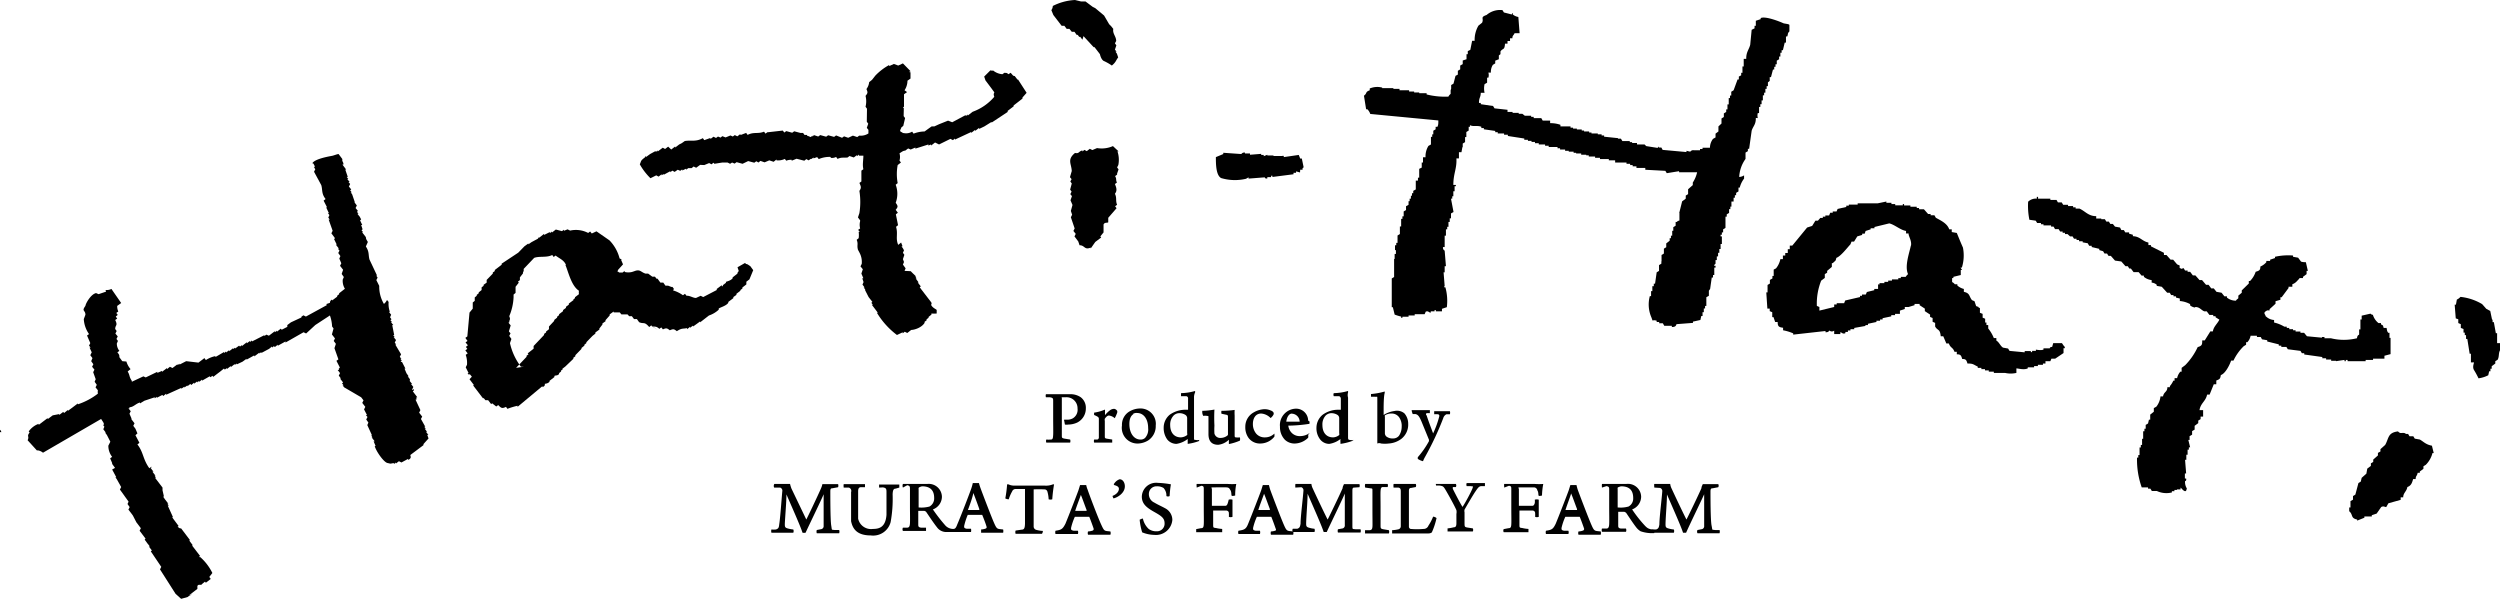
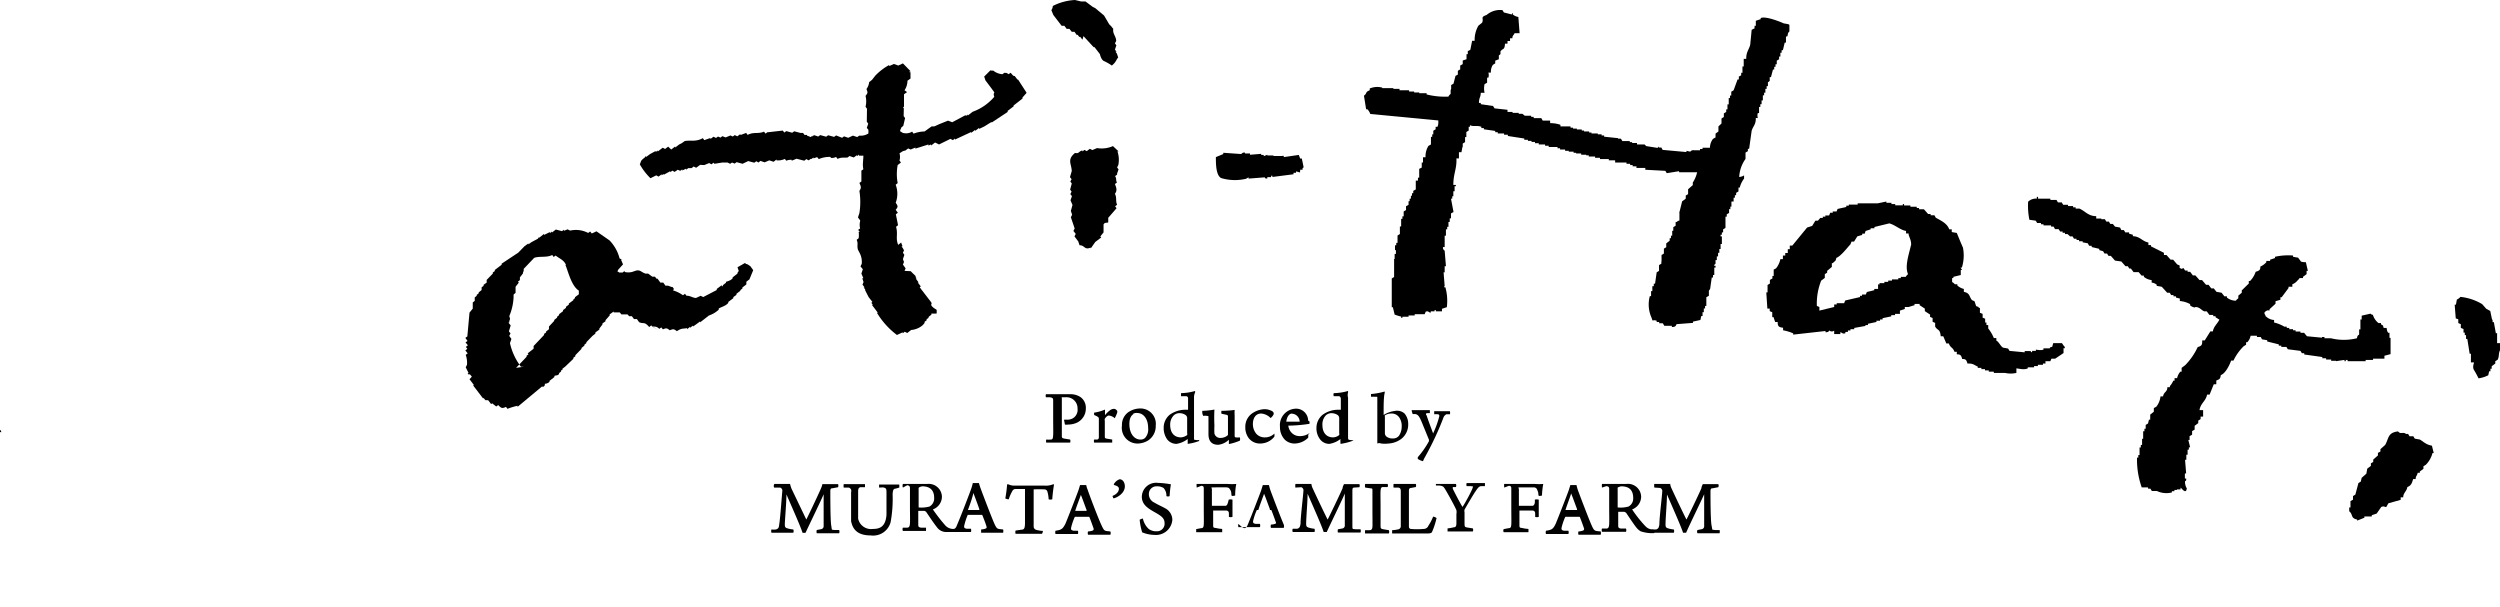
<svg xmlns="http://www.w3.org/2000/svg" width="138.44" height="33.64" viewBox="0 0 138.44 33.64">
  <g id="レイヤー_2" data-name="レイヤー 2">
    <g id="レイヤー_3" data-name="レイヤー 3">
      <path d="M97.34,6.54a.54.54,0,0,1,0-.28h.07l0-.34h.07V5.77h.07l0-.21h.07l0-.28h.07V5.13h.07l0-.21h.07V4.77h.07l0-.21L98,4.48l0-.21h.07l.11-.42h.07V3.7h.07V3.56h.07l0-.2.13-.08V3.13h.07V2.92h.07V2.78h.07l.1-.42h.07l0-.34h.07c.06-.15,0-.16.12-.28l0-.35c0-.07-.27-.07-.35-.11S97.78.87,97.5,1v.06l-.27.09c0,.16,0,.18,0,.28h-.07v.14L97,1.65l-.08.83c-.07.27-.23.41-.22.78h-.14l0,.42h-.07l0,.35h-.07v.14l-.13.07V4.4h-.07L96,5l-.13.08v.21H95.8v.14h-.07l0,.35h-.07l0,.28h-.07v.14l-.13.08v.2l-.13.08,0,.28L95.16,7l0,.28L95,7.4l0,.21-.14.08a.82.82,0,0,0-.17.49l-.41,0v.07h-.14v.07l-.34,0V8.32a.2.2,0,0,0-.2.08l-.21-.05v.07L92.07,8.3,92,8.17h-.14V8.11l-.07.08-.63-.1L91.07,8,91,8l-.35,0V7.92l-.27,0V7.87h-.13V7.81l-.41,0-.08-.13H89.6V7.65l-.77-.08V7.5h-.14V7.44h-.21V7.39l-.35,0V7.34H88V7.28l-.28,0V7.23h-.13V7.17l-.27,0V7.12l-.21,0V7.07h-.14V7l-.56,0V6.91a1.7,1.7,0,0,0-.57-.09V6.68l-.41,0-.08-.14-.42,0V6.47h-.14V6.41l-.35,0L84.3,6.3h-.2V6.25l-.34,0V6.2l-.28,0V6.08L82.76,6l-.08-.13L82,5.77V5.7H81.9c0-.31.09-.28.1-.56l.21,0a1.05,1.05,0,0,1,0-.48l.14-.08,0-.28h.07a.48.48,0,0,0,0-.28h.14a.71.71,0,0,1,.11-.43l.13-.08V3.36L83,3.28l0-.21L83.09,3V2.85c.13-.2.23-.05.25-.43h.14V2.27h.14V2.12h.13c0-.17.07-.15.12-.28l.28,0-.07-.9A.66.66,0,0,1,83.77.8V.73c-.09,0,0,0-.06.07L83.28.69,83.2.56a1.15,1.15,0,0,0-.88.27c-.38.13-.13.19-.25.43l-.2.16a1.56,1.56,0,0,0-.21.84h-.14l-.1.5-.14.07V3h-.07l0,.28L81,3.35l0,.2-.14.08,0,.21-.13.08v.21l-.13.07-.11.43-.13.08v.2L80.33,5V5.2s-.09.07-.12.15A4.19,4.19,0,0,1,79,5.23V5.16l-.41,0V5.12l-.28,0V5.07l-.28,0V5L77.7,5V5l-.2,0V4.92l-.34,0V4.88l-.62,0V4.85a1.08,1.08,0,0,0-.69.05V5c-.27.1-.12.15-.32.3l.12.75h.07a.68.68,0,0,1,.16.26l3.77.36c0,.17,0,.24-.05.35H79.5v.14l-.13.08v.2h-.06v.14h-.07l0,.42-.14.08a1.11,1.11,0,0,0-.16.63h-.14l0,.29h-.07l0,.28-.14.07,0,.49h-.07V10H78.4l0,.49-.14.08v.13h-.07v.14h-.06V11h-.07v.14H78l0,.2-.14.08,0,.21-.13.08,0,.27h-.07v.14h-.07l0,.42h-.07l0,.42-.13.08,0,.41h-.07v.13h-.07l0,.27H77.3l0,.21h-.07l0,.28H77.2v1l-.13.08,0,1.59h.06l.1.41a2.57,2.57,0,0,0,.36.11v.07h.07v-.06l.34,0v-.07l.34,0v-.07l.55,0,.06-.14c.15-.07.19.07.28.05v-.07l.21,0v-.07h.07v.07l.34,0v-.14l.27-.09a2.82,2.82,0,0,0-.08-1.1h-.06v-.07H80l-.06-.76H80l0-.34h.07L80,13.88a.18.18,0,0,1-.09-.2H80l0-.49H80v-.14h.07l0-.35h.07v-.14h.07l0-.27h.07l0-.2h.07l0-.27.14-.08L80.35,11h.07v-.13h.06l0-.28h.07l0-.28h.07v-.07h-.14c0-.64.2-.89.17-1.47h.14l0-.34h.14l.05-.28H81v-.2l.13-.08,0-.28h.07l0-.28.13-.08,0-.21h.07V6.93c.19.1.4,0,.63.09v.07h.14v.07l.63.09v.07h.14v.07l.35,0v.07h.21v.07l.91.14v.07l.2,0V7.8h.2v.06H85v.07l.21,0V8h.21V8h.14v.07l.2,0v.07l.49,0v.07h.14v.07l.28,0v.07h.2V8.4l.27,0v.06h.14V8.5l.28,0v.07l.28,0V8.6h.14v.07l.35,0v.07l.27,0v.07l.49,0v.07l.35,0V9h.14V9l.49,0v.07h.2v.07h.14v.07l.21,0V9.3l.49,0V9.4l1.11.06.08.13.68-.11v.06h1a1.75,1.75,0,0,1-.24.57v.14l-.26.23,0,.27-.13.08V11l-.2.15-.16.64H93l0,.42c-.14.05-.06,0-.14.08h-.07l0,.21-.13.08v.2H92.6l0,.27h-.07v.14h-.07v.14l-.19.15v.21l-.13.08,0,.27-.13.08,0,.35H92v.13l-.13.08V15l-.13.08-.09.63h-.07v.14H91.5l0,.27h-.07l0,.28h-.07a1.78,1.78,0,0,0,.09,1.18c.11.3,0,.09.29.18v.07h.14v.07l.2,0,.08.14.42,0v.07c.27,0,.22-.14.27-.16l.9-.07v-.07l.41-.09.05-.22h.07v-.21h.07l0-.21h.07v-.14h.07l0-.48.14-.08,0-.28L94.7,16l.09-.63h.07v-.14h.07l0-.41H95v-.07c0-.08-.11,0-.08-.07L95,14.6v-.2h.07l0-.2h.07V14h.07l0-.21h.07l0-.28h.07l0-.42h-.07V13h.07v-.13h.07V12.7l.13-.08,0-.62h.07v-.13l.13-.08v-.21h.07v-.14h.06l0-.28H96v-.21h.07v-.14h.07v-.13l.13-.08,0-.21h.07a1.37,1.37,0,0,1,.24-.5V9.71a.53.53,0,0,1-.27.09,1.88,1.88,0,0,1,.35-1l0-.35.13-.08V8.24h.07l.14-1c.08-.26.24-.34.23-.71Z" fill-rule="evenodd" />
      <path d="M72,8.78l-.08-.2-.83.12V8.63H71v.07H71V8.64l-.48,0V8.61l-.34,0V8.57l-.2.08V8.58h-.14V8.52l-.62.05V8.5l-.28,0V8.45a.2.2,0,0,0-.2.08l-1-.07v.07l-.41.17c0,.36,0,1,.29,1.16A2.66,2.66,0,0,0,69,9.9l.14-.08v.07l.9-.07s0,.09.14.06V9.81h.21V9.73h.07v.07l1.17-.15V9.57h.14V9.49l.22.06L72,9.4h.13c0-.14,0-.06.06-.14l-.1-.48Z" fill-rule="evenodd" />
      <path d="M114.18,19V19l-.48,0-.06.21c-.14,0-.13.08-.13.08l-.35,0v.07c-.16.06-.39,0-.42,0v.07h-.21v.07h-.07v-.06l-.34,0v.07l-.84-.08-.08-.13-.28-.05c-.15-.09-.21-.3-.37-.39v-.14h-.14a2.06,2.06,0,0,0-.31-.53V18H110v-.14h-.07l0-.21-.14-.06v-.21l-.15-.06,0-.27h-.07V17l-.14-.05-.09-.27-.14-.06c-.18-.23-.1-.38-.45-.46V16a.83.83,0,0,1-.36-.19v-.07h-.14s-.06-.08-.15-.12V15.4h.07v-.07l.41-.1,0-.28h.07l-.08-.13h.07a2.25,2.25,0,0,0,.06-1.11c-.12-.27-.23-.54-.34-.81l-.28-.05V12.7h-.14c-.11-.33-.47-.49-.74-.64l-.08-.14-.21,0v-.07h-.14l-.23-.26-.27,0v-.07h-.13v-.07l-.35,0v-.07l-.35,0V11.3h-.07v.07l-.42,0v-.07l-.21,0v-.07l-.28,0v-.07l-.48.1h-1.11v.07l-.49,0v.06h-.14v.07l-.48.11-.06.14h-.21v.07h-.14l-.06.15h-.21v.07h-.14v.07h-.14l-.13.15h-.14l-.18.29-.28.09-.82,1h-.14l0,.2H99v.21h-.14v.14h-.13v.2h-.14a1.21,1.21,0,0,1-.24.51l-.13.07,0,.35h-.07v.14l-.14.08,0,.2-.13.08,0,.41h-.07l.06.9H98v.14l.14.06,0,.27h.07l.09.27h.14c0,.25.07.29.3.32v.14a2.6,2.6,0,0,1,.56.17v.07l1.79-.2v.07c.19,0,.18-.07.2-.09s.12.11.28,0V18.5l.34,0V18.4c.09,0,.12.12.28.05v-.07h.14V18.3h.14v-.07h.21v-.07l.62-.11V18h.14v-.07l.47-.1v-.07l.2,0v-.07h.14v-.07l.48-.1v-.07h.21v-.07l.27,0V17.2l.27-.09V17h.21V17l.33-.1v-.07l.28,0v.07l.29.19v.14l.29.19v.13l.14.06,0,.21.14.06,0,.2c.14.25.27.11.31.54h.14l.17.4h.14c.09.26.22.2.31.46h.13v.14c.21,0,.24.06.3.26.2,0,.23.05.29.25.34,0,.32.06.57.17v.07l.2,0v.07h.2v.07l.21,0v.07l.28,0v.07l.62,0a1.4,1.4,0,0,0,.63,0V20.4c.1,0,.42.1.63,0v-.06l.35,0v-.07h.21v-.07l.28,0v-.07h.14V20l.27,0,.06-.14.21,0,.46-.31,0-.27h.07v-.07C114.25,19.12,114.25,19.09,114.18,19Zm-8.36-5.42c-.09.44-.36,1.16-.16,1.6a.64.64,0,0,0-.13.15l-.27,0v.07h-.14v.07l-.35,0v.07l-.21,0v.07h-.21v.07l-.27,0v.07H104V16h-.21v.07l-.41.1-.06.14-.21,0v.07H103v.07l-.82.19-.06.15-.41,0v.07h-.14V17l-.82.2V17l-.14-.06a3.43,3.43,0,0,1,.24-1.4l.2-.15v-.21l.13-.08V15l.26-.22v-.21h.06c.12-.15.14-.06.19-.29.25-.09.6-.56.78-.75l.06-.15h.14l.18-.29.27-.08v-.07h.14l.05-.15.28-.09v-.06l.21,0v-.07l.82-.2c.3.07.6.36.93.42v.14h.14C105.68,13.09,105.88,13.33,105.82,13.62Z" fill-rule="evenodd" />
      <path d="M129.83,19.93V20h.07v-.07H130V20h1v-.07l.41,0v-.07l.63,0V19.7l.34-.09v-.9h-.06l0-.28h-.07c-.07-.1-.06-.11-.09-.27H132c-.06-.17,0-.11-.15-.2v-.07h-.14a.92.92,0,0,1-.31-.46c-.14,0,0,0-.14-.06l-.48.11,0,.21h-.07l0,.55h-.07l0,.27c0,.06-.09,0-.12.22a3,3,0,0,1-1.45,0l-.35,0v-.07h-.14V18.7l-.83-.08-.16-.19h-.2v-.07l-.27,0v-.07h-.14v-.06h-.21v-.07h-.14v-.07h-.13a2,2,0,0,0-.57-.23v-.14a.71.71,0,0,1-.43-.18c-.09-.07,0,0-.08-.13s.06-.17.12-.22h.14v-.07l.33-.3v-.14l.27-.08v-.14h.07l.38-.51v-.07h.21v-.14c.2-.07.25-.18.39-.31V15.4h.2v-.07l.2-.15V15h.07l-.11-.48s-.26,0-.28-.05l-.15-.2-.28-.05v-.07a3.29,3.29,0,0,0-1,.07v.07l-.27.09v.07h-.21v.07a.91.91,0,0,1-.33.24c0,.2-.06.23-.26.29a1.32,1.32,0,0,1-.31.51h-.07v.14l-.39.38v.13l-.19.16v.13c0,.05-.09.06-.13.15a.77.77,0,0,1-.5-.17v-.07h-.14l-.16-.2-.28-.05-.15-.19h-.14l-.15-.2h-.14l-.22-.26h-.14l-.23-.26h-.14l-.15-.2h-.14v-.07H121l-.08-.13h-.07V14.9l-.15-.06V14.7l-.14-.06-.22-.26h-.14l-.23-.26h-.14V14l-.72-.36v-.07h-.14v-.14c-.35-.07-.46-.34-.86-.35V13l-.21-.06v-.07l-.21,0-.08-.13h-.14l-.07-.14-.28-.05L117,12.4h-.14l-.08-.13h-.14l-.08-.13h-.2V12.1l-.28,0v-.13c-.44,0-.61-.28-.93-.42h-.21v-.07h-.14v-.07l-.28,0v-.07l-.27,0-.08-.13-.21,0-.08-.14-.34,0v-.07h-.14V11l-.27,0V11l-.27,0V10.9h-.07V11a.61.61,0,0,0-.48.17,3.82,3.82,0,0,0,.07,1l.35.05.08.13h.21v.07h.14v.06l.42,0v.07h.14l.08.14.2,0,.08.13h.14v.07h.13v.07h.14l.14.13h.14l.08.13h.14v.07h.14v.07h.2v.06l.28.05.08.14h.14v.07l.42.1v.07l.21.06.08.13h.14l.08.13h.13l.23.26.35.05.23.26h.13l.08.13H118l.15.2.28,0,.16.19h.13v.07a.81.81,0,0,0,.43.18v.14a.48.48,0,0,1,.28.12v.06l.28.05.3.33h.14l.08.13h.13v.07h.14v.07l.21.05v.14a1.46,1.46,0,0,1,.57.17v.07a.52.52,0,0,0,.28.12V17c.25,0,.32.16.5.24h.14l.15.2h.21v.07h.13v.06l.21.13c-.1.22-.32.38-.36.65h-.14l-.31.5h-.14c0,.22,0,.3-.25.37a3.6,3.6,0,0,1-.69,1l-.2.15,0,.21h-.07a.77.77,0,0,0-.18.36h-.14v.14h-.07a1.17,1.17,0,0,1-.19.3v.06h-.14c0,.28-.19.24-.24.51h-.14a1.13,1.13,0,0,1-.23.57l-.14.08,0,.2-.2.16,0,.28h-.07l-.05.21-.13.08v.21h-.07v.14h-.07l0,.42h-.06l0,.34h-.07v.14h-.07l0,.42h-.07v.14h-.07a4.61,4.61,0,0,0,.26,1.65l.35,0v.07h.13l.08.13.28,0a1.24,1.24,0,0,0,.83.08v-.07h.14v-.07h.14V27.1l.2,0V27c.09.07.11.14.22.19s.11-.11.13-.14a.67.67,0,0,1-.1-.41s.09,0,.06-.14h-.07l0-.28h.07l-.06-.76h.07l0-.28h.07l0-.28h.07v-.13h.07l-.1-.41h.07l0-.21.14-.08,0-.2.14-.08,0-.21.2-.15v-.14l.13-.08v-.14H122v-.14H122l0-.22-.2,0c.06-.39.35-.49.42-.86h.14l.23-.57h.14v-.21c.19-.07.22-.09.25-.3.25-.08.49-.56.57-.8h.13a2.73,2.73,0,0,1,.57-.8l.13-.08v-.14h.07a.72.72,0,0,0,.18-.36c.18,0,.24,0,.35,0v.07h.21l.07.13.29.05v.07l.64.16v.07h.14v.07l.28,0,.08.13.7.09.08.13h.13v.07l1,.14v.07l.21,0v.07l.28,0v.07l.27,0V20Z" fill-rule="evenodd" />
      <path d="M0,23.8v.13H.08C0,23.79.08,23.87,0,23.8Z" fill-rule="evenodd" />
      <path d="M138.28,19l0-.55h-.07l-.11-.61h-.07v-.14H138l-.1-.48-.22-.12-.23-.26a2.94,2.94,0,0,0-1.2-.4.62.62,0,0,1-.2.15l-.05.28h-.07l.06.76.14.05,0,.21.14.06v.21l.15.06v.2h.07v.14h.07v.21h.07l.13.82h.07l0,.48H137c0,.05-.1.25,0,.42a4.77,4.77,0,0,1,.25.46,1.64,1.64,0,0,0,.54-.17l.05-.22h.07v-.14h.07v-.14l.2-.15V20l.13-.08c.12-.22,0-.44.23-.64V19Z" fill-rule="evenodd" />
      <path d="M134,24.34l-.28-.05-.08-.13h-.21l-.08-.13h-.14V24c-.23-.08-.25.06-.42-.11-.58.07-.5.39-.71.75l-.26.23V25l-.14.08v.14l-.26.23v.13l-.13.08v.14l-.2.15-.05.28-.26.23-.05.21-.13.08-.17.64-.13.08,0,.2-.14.08,0,.35h-.07l0,.21c.23.19.06.38.44.46v.06l.4-.16v-.07l.41,0v-.07l.27-.09.25-.36c.13-.08.2,0,.28,0l.12-.21.68-.19v-.14h.14c0-.25.19-.32.23-.57.22-.08.26-.24.32-.44h.14c0-.19.08-.16.11-.35H134v-.07l.2-.15v-.14l.13-.08a1.4,1.4,0,0,0,.37-.65h.07l-.1-.41C134.33,24.62,134.2,24.45,134,24.34Z" fill-rule="evenodd" />
-       <path d="M20.37,13.4c-.08-.14-.1-.15-.11-.27l0,0-.21-.27.06,0-.09-.11.06-.05L20,12.46l.06,0-.12-.26.06-.05L19.92,12l0,0-.13-.16.06,0-.08-.11.05-.05-.13-.16.07-.14-.12-.16,0-.05-.14-.41,0,0-.08-.11.06,0-.09-.11.06-.05-.13-.16.07-.14-.09-.11.06,0-.13-.17.06,0-.09-.11.06,0-.14-.41.05,0-.21-.28.06,0c0-.16-.09-.15-.06-.3l-.21-.28c-.07,0-.26.08-.36.1s-.92.15-1.09.4l.05.05L17.32,9c.07.13.1.14.11.26l-.05,0,.08.11-.07.14.4.74c.08.26,0,.47.24.77l-.11.09.19.37-.05,0,.15.32-.05,0,.08.11-.06.14.08.11-.06,0,.22.62-.07.14.12.16,0,0,.08.11-.05.05.15.31-.05,0,.17.22-.06,0,.09.11-.07.13.12.17-.06.14.11.26-.07.14.17.22-.08.23.12.17-.06.14a.83.83,0,0,0,.12.51l-.32.25,0,.05-.11.09,0,.05-.28.21,0-.05a.19.19,0,0,0-.12.18l-.21.07.05.05-1.17.64-.14-.07-.11.08,0-.05,0,.09-.58.27L15.91,18l0,.1-.31.16-.05-.06-.22.17,0-.06-.11.09,0-.06-.33.25-.14-.06-.11.08,0-.05-.69.35,0-.06-.11.09,0-.06-.17.13,0-.06-.27.21,0-.05-.11.08-.05-.05-.22.16,0-.05-.11.08,0-.05-.22.17,0-.06-.17.13,0-.06-.11.09,0-.06-.48.28,0-.05a1.5,1.5,0,0,0-.53.22l-.08-.11-.33.25L10.31,20l-.37.19,0-.05-.11.08,0-.05-.28.21-.14-.07-.16.13,0-.06-.28.21,0-.05-.26.11,0-.06-.64.31-.13-.06-.64.3,0-.05,0,0c-.17-.26-.09-.28-.23-.52l.16-.13a1.11,1.11,0,0,1-.23-.42L6.77,20l-.16-.22,0,0c0-.12,0-.13-.11-.27l.11-.08a.65.65,0,0,1-.14-.41l.06-.14-.08-.11.07-.14-.13-.16.07-.14-.08-.11c0-.24.16-.17,0-.5l.11-.08-.08-.11.11-.09-.08-.11.11-.08a.74.74,0,0,1-.06-.31l.22-.16L6.17,16a.58.58,0,0,1-.3.06l0,0c-.07.07,0,0,0,.09l-.41.14-.14-.06c-.29.06-.58.58-.59.71-.23.31,0,.22,0,.49l-.09.24a1.6,1.6,0,0,0,.29.83l-.11.08L5,19l-.07.14.09.11-.06,0,.12.26L5,19.67l.12.16L5.05,20l.12.17-.07.14.13.16-.07.14L5.3,21l-.06.14.12.17-.07.14.13.16a.61.61,0,0,0,0,.19,3.75,3.75,0,0,1-1.11.59l0-.05-.33.25,0,0-.22.16,0-.05-.21.17-.05-.06-.22.17,0-.05L2.92,23l0,0-.28.21,0-.06-.5.38,0-.06a1.16,1.16,0,0,0-.55.42l.05.06c-.18.23,0,.19-.11.43l.51.56.06,0a.59.59,0,0,1,.28.13L5.6,23.2c.09.15.15.2.16.32l-.06,0,.08.11-.06.14.12.16,0,.05.08.11,0,0,.19.37L6,24.68a1,1,0,0,0,.21.62l-.11.08.11.26,0,.05.16.22L6.21,26l.23.43-.05,0,.08.11,0,0,.24.43-.07.14.08.11,0,0,.08.11,0,0,.12.17,0,0,.08.11,0,0,.12.17-.06.13.12.17-.07.14.17.22,0,0,.08.11,0,0,.19.37,0,0,.25.33-.07.14.25.33,0,0,.08.11-.05.05.16.22,0,0,.13.16-.06,0,.17.22-.06.05.58.86-.07.14.86,1.35,0,0,.31.28.36-.1,0,.06,0,0,0-.06.27-.21,0,0L10.5,33l0-.06.43-.33,0-.16c.08-.14.2,0,.26-.11l0,0,.16-.13,0,0,0,0,.05.06.27-.21-.08-.11.17-.22a2.86,2.86,0,0,0-.67-.88l-.05,0,0-.05.05,0-.46-.6.05,0-.21-.28.06,0-.5-.66a.19.19,0,0,1-.19-.12l.06,0-.29-.39,0,0-.08-.11.05,0L9.29,28l.06,0-.09-.11.06,0-.17-.22,0,0-.12-.17.05,0L9,27.15,9,27l-.42-.55.06,0-.08-.11.05,0-.17-.22.06,0-.17-.22.05,0,0-.06-.11.09c-.37-.52-.31-.86-.66-1.32l.11-.09L7.5,24.1,7.61,24l-.11-.26,0,0-.12-.16.07-.14-.17-.22,0-.05-.11-.26.07-.14-.13-.16.06,0,0-.06c.22,0,.35-.2.58-.26l0,.05L8,22.19l0,0L8.57,22l0,.06.11-.09,0,.06.31-.16.05.06.16-.13,0,.06.84-.38,0,.05.17-.12,0,.05.17-.12,0,.05.16-.13.05.06.16-.13,0,.06.17-.13,0,.06.11-.09,0,.06.16-.13,0,.06.42-.24.05.05.1-.08.05.06.22-.17,0,0,.16-.12,0,0,.21-.17.05.06.11-.09,0,.06.22-.17,0,.06.22-.17,0,.05.11-.08,0,.05.32-.15,0,0,.22-.16,0,.05.43-.24,0,.06.28-.21,0,.05.11-.08,0,.05.43-.23,0,0,.16-.13,0,.06.11-.08.05.05.16-.13,0,.06.43-.24,0,.06,1-.57.14.07.51-.47,0,0,.81-.53a2.05,2.05,0,0,1,.12.61l.08.11-.09.33.17.22-.07.14.12.16-.08.24.22.62-.11.08.19.37c-.08.12-.05,0-.06.14l-.06,0,.13.17-.07.14.12.16-.05,0,.17.22-.06.05.09.11-.06,0,.09.11L20,22l.13.17-.07.14.17.22-.07.14.16.31-.06,0,.09.11-.07.14.12.17-.06.14.26.57-.05,0,.08.11-.05,0,.17.22-.06,0,.11.26-.05,0c.07.28.5.9.71.94s.09.05.35,0l0,.06.11-.09,0,.06.17-.13.14.07.37-.2,0,.06c.24-.11.1-.23.13-.28l.72-.54,0-.06.28-.31-.07-.2.06,0-.13-.17.06,0-.13-.17.06,0-.09-.11.06,0-.24-.43.07-.13-.17-.22.07-.14-.27-.58.05,0L23.06,22l.05,0-.25-.33.06-.05,0-.05c-.06-.05-.08.08-.1,0l.07-.14-.13-.17.06,0-.13-.16L22.7,21l-.12-.16.05,0-.12-.17,0,0-.11-.26.05,0-.19-.37-.06,0,0-.06.06,0-.09-.11.06,0-.09-.11.07-.14-.32-.54.05,0-.08-.11.07-.14-.13-.16.06,0-.09-.11.06,0L21.72,18l.06,0-.13-.16.06,0-.09-.11.06-.05-.08-.11.06-.14-.12-.16.05,0a1.33,1.33,0,0,1-.07-.55l-.09-.11a.59.59,0,0,1-.17.22,1.89,1.89,0,0,1-.26-1l-.16-.32.07-.14-.08-.11.05,0-.42-.89c-.07-.26,0-.42-.2-.72Z" fill-rule="evenodd" />
      <path d="M41.31,14.62l-.05-.06-.42.24.07.21c-.1.11-.07.14-.07.14l-.27.21,0,.05c-.11.14-.35.18-.37.2l0,.05-.17.13,0,.06-.06,0,0-.06-.28.21,0,.06-.75.39-.14-.07-.26.12c-.17,0-.34-.14-.52-.12l-.09-.11-.11.08a1.86,1.86,0,0,0-.55-.27L37.32,16l0,0-.08-.11-.06,0L37,15.82l-.15,0-.12-.17-.16,0-.16-.22-.06,0-.08-.11-.15,0-.23-.17-.15,0c-.27-.09-.29-.26-.62-.13L35,15.06a.86.86,0,0,1-.41,0l0-.06-.11.09s-.09,0-.19,0L34.16,15l.06,0,0-.05.28-.31-.11-.26.06,0-.14-.07,0,0a2.22,2.22,0,0,0-.56-1l-.72-.5-.26.12-.09-.11-.11.08a1.46,1.46,0,0,0-1-.13l-.14-.07-.2.08,0-.06-.11.08-.34-.09-.22.17,0-.06-.11.09,0-.06-.32.16,0-.06-.27.21,0,0-.06,0,0,.05-.37.2,0,0-.17.12,0-.05-.22.16,0,0-.34.35-.92.61,0,.06-.38.29,0,.06-.11.08,0,.06-.34.35,0,.15-.17.12,0,.06-.11.08,0,.15-.16.13,0,.05-.11.09,0,.05-.11.09,0,.19-.11.09v.34l-.18.22-.12,1.32-.11.08.12.17-.11.08.13.16-.11.09.08.11-.11.08.13.17-.11.08a1.33,1.33,0,0,1,.07.55l-.07.14.16.32-.06,0,.09.11L26,20.7l.13.16L26,21l.25.33-.06,0,.55.72.05,0,.09.11.15,0,.17.22.05-.05.23.18.11-.08c.17.18.22.2.43.1l.08.11a3.62,3.62,0,0,1,.56-.17l0,.06,1.38-1.15,0,.06c.18-.08.12-.16.13-.18s.15,0,.26-.12l0-.05.27-.21,0-.06c.07-.05.17,0,.26-.11l0-.05.11-.09,0-.05.11-.09-.05,0,.17-.13,0,0,.45-.43,0-.06.11-.08,0-.06.34-.35,0-.05.16-.13,0-.05.11-.09,0-.05.34-.35,0,0,.16-.13,0-.06.22-.16,0-.06.17-.22,0-.06.17-.12,0-.06.23-.26,0-.06.22-.16,0,.05h.34l.09.11h.34l.09.1.15,0,.12.16.16,0,.12.17c.26.12.28-.06.56.27l.11-.09.36.25L36,18c.22.16.29,0,.51.21l.11-.08.09.11c.18-.08.22-.08.38.05.19-.08.23-.08.39.05.28-.18.3-.12.57-.17l0,.06.16-.13,0,.05.17-.12,0,.05.17-.12,0,0,.22-.16,0,.05.49-.38a1.49,1.49,0,0,0,.54-.32l0-.06c.07-.07.4-.14.53-.32l0-.05.28-.21,0-.06.17-.12,0-.06.22-.17L41,16.06l.11-.08,0-.06.22-.17,0-.15.17-.13.21-.51-.16-.22,0,0,0,0C41.41,14.65,41.39,14.62,41.31,14.62Zm-10,.05c.17.41.33,1.16.75,1.43a.57.57,0,0,0,0,.19l-.22.17,0,.05-.11.09.05,0-.28.21,0,.06-.16.12,0,.06-.16.12,0,.06-.22.17,0,.05-.11.09,0,.05-.16.13,0,.05-.29.31,0,.15-.16.13,0,.05-.11.08,0,.06-.58.61,0,.15-.33.26.05.05-.11.08,0,.06-.58.61L29,20.31l-.15,0A3.34,3.34,0,0,1,28.24,19l.08-.23-.12-.17.07-.14-.09-.11.1-.33-.13-.16.05,0c0-.19.09-.13,0-.35a3,3,0,0,0,.24-1.05l0-.15.11-.09v-.34l.18-.23-.05-.05.11-.09,0-.15.17-.22,0-.05L29,15,29,14.89l.58-.61c.29-.11.7,0,1-.16l.08.11.11-.08C30.94,14.3,31.23,14.39,31.34,14.67Z" fill-rule="evenodd" />
      <path d="M54.88,6.77l0,.06,0,0,0-.06.06,0,0,0,.86-.57,0-.06.33-.25,0-.05.49-.38,0-.06.23-.26-.49-.76,0,.05-.17-.22,0,0c-.11,0-.11-.07-.23-.18l-.11.08c-.14-.1-.09-.06-.23-.08l0,0-.11.08a.93.93,0,0,1-.52-.21c-.13.05,0,0-.15,0l-.34.34.07.21,0,0,.33.44,0,0,.16.22c0,.06-.07.06,0,.25a2.84,2.84,0,0,1-1.2.83l-.27.21,0-.06-.11.09,0-.06-.75.4-.23-.09L52,6.88l0,0L51.74,7l0,0L51.59,7l0,0-.17.12,0,0-.11.08,0,0-.11.08a1.78,1.78,0,0,0-.61.12l-.08-.11a.64.64,0,0,1-.46.08c-.11,0,0,0-.14-.06s0-.18,0-.25l.11-.09,0,0,.1-.43-.08-.11L50.05,6,50,5.92l.06,0,0-.64,0-.06.17-.12L50.09,5a1,1,0,0,0,.16-.47l0-.06.17-.12,0-.06L50.42,4,50.37,4l0-.05.06,0L50,3.51l-.26.12-.24-.09-.26.12,0-.06a3.14,3.14,0,0,0-.77.59l0,0-.18.23,0,0-.16.13,0,0a.76.76,0,0,1-.15.38c.08.19.08.22-.05.38a1.22,1.22,0,0,1,0,.6l0,0,.08.11L48,6.74l.08.11L48,7.08l.09.11c0,.06,0,.1,0,.2a.78.78,0,0,1-.51.12l0,0-.11.08-.24-.08-.26.12-.23-.08-.11.08L46.3,7.5l-.11.08-.33-.09-.11.08-.33-.09-.11.08-.24-.08L45,7.57l0-.06-.11.08-.14-.06-.05,0,0-.06-.15,0-.08-.11-.15,0-.34-.09-.11.08-.33-.09-.11.08-.08-.11-.8.09-.05,0-.11.08-.08-.11c-.33.14-.57,0-.91.18l-.08-.11L41,7.48l0-.06-.17.13-.14-.07-.11.08-.13-.06-.27.11L40,7.54l-.1.08-.14-.06-.11.08-.14-.07-.17.13,0-.06L39,7.76l-.08-.11c-.39.22-.67.1-1,.16l-.17.12,0,0L37.61,8l0,0-.22.17,0-.06-.22.17L37,8.12l-.17.13-.13-.07-.28.21,0-.06-.11.09,0-.06L36,8.53l0,0-.22.16-.05-.05,0,0,0,.06c-.28.22-.2.18-.3.4a3.42,3.42,0,0,0,.59.77l.32-.16.13.07.17-.13,0,.06.11-.08,0,.05.37-.2,0,.06.11-.09.13.07.17-.12.14.06.11-.08,0,.06L38,9.34l0,.06.11-.09.19,0,.11-.09.14.07.11-.08,0,0,.11-.08,0,0L39,9.14l0,0,.27-.11.13.07.11-.09.05.06L40,9l0,0L40.29,9l.14.07L40.54,9l.14.06.11-.08.33.09.31-.15.34.09.11-.08L42,9l.11-.09.23.08.26-.11.24.08L43,8.83l0,.05a.87.87,0,0,0,.46-.08l.08.1a.68.68,0,0,1,.3-.05l0,.05.27-.11.43.11.11-.09.13.07.11-.08.05,0,.11-.08,0,.05.2-.07.09.11A1.5,1.5,0,0,1,46,8.69l0,.05a.48.48,0,0,0,.3-.05l.08.11c.23-.11.36-.05.56-.08l.1-.08.24.08.17-.13,0,.06.11-.09,0,.06.25,0c0,.25-.06.5,0,.75l-.11.08,0,.6-.11.08c.09.2.12.27,0,.44a3.91,3.91,0,0,1,0,1.23l-.08.24.12.16,0,.05a.81.81,0,0,0,0,.4l-.11.08.09.11-.06,0a1.37,1.37,0,0,1,0,.35l0,0-.11.09c.1.25,0,.29.07.55L47.6,14a1.08,1.08,0,0,1,.12.61l-.07.14.13.16-.08.24.11.26-.06,0,.07.21-.06.14.12.16-.05,0,.08.11,0,.05.19.37,0,0,.21.27-.06.05.09.11-.06,0,.25.33,0,0,.08.11-.05,0a4.33,4.33,0,0,0,1.11,1.23l.32-.15,0,.06.11-.09.14.07.22-.17c.17,0,.57-.12.74-.39l0-.06.11-.08,0-.06.11-.08,0-.05.16-.13,0-.06a1.45,1.45,0,0,0,.29,0c0-.09,0-.15,0-.19s-.23-.11-.31-.29c0,0,.06-.07,0-.15l0,0-.17-.22,0,0-.46-.6.06-.05-.17-.22.05,0-.16-.22.05,0-.08-.11.05,0-.3-.29.05,0L50.09,15l.06-.14L50,14.65l.06-.14L50,14.35l.08-.24L50,14l.06-.14L50,13.75l0,0-.08-.11.06,0-.08-.21-.16.13c-.16-.36,0-.6-.12-1l.11-.09-.12-.6.11-.09-.12-.16c.13-.16.14-.2,0-.39a1.43,1.43,0,0,0,0-1l.11-.09a2.71,2.71,0,0,1,0-1L49.89,9l-.08-.11,0,0a.71.71,0,0,0,0-.4c.15-.09.19-.14.32-.15l0,0,.16-.12.14.06.26-.11,0,.06L51.41,8l0,.06L51.56,8l0,.06.22-.17L52,8l.63-.31.14.07.11-.09,0,.06.9-.42,0,.05L54,7.19l0,.06.22-.17,0,.06L54.51,7l0,0Z" fill-rule="evenodd" />
      <path d="M61.42,1.34,61.14.86l0,0L60.65.45l0,0L60.51.38l0,0L60.11.08h-.25L59.53,0A3.06,3.06,0,0,0,58.3.33a.4.4,0,0,1-.08.23l.11.27,0,0,.46.6.15,0,.13.17.15,0,.13.16.15,0,.12.17.06,0,.08.11.06,0,.12.16L60,2l.56.61.05,0,.3.39,0,0s.05.27.2.37a2.76,2.76,0,0,1,.46.26c.24-.2.21-.27.35-.45l-.07-.21,0,0-.08-.11.06,0-.09-.11.08-.24-.08-.11.07-.13c0-.26-.21-.4-.16-.67l-.13-.16Z" fill-rule="evenodd" />
      <path d="M60.75,8.2l-.26.11-.14-.07-.17.13-.13-.07-.11.09,0-.06c-.23.06-.17.19-.41.14-.45.37-.2.59-.18,1l-.1.34.09.11-.07.13.08.11-.09.34.08.11-.07.14.09.11-.08.23.11.26-.09.33.07.21-.07.14.21.62-.07.14.13.16-.07.14.21.28,0,0,.07.21c.3,0,.26.28.62.13l0,.05.25-.36,0,0,.33-.25-.05-.06.18-.22v-.44c.07-.14.2-.07.26-.12v-.25l.46-.53-.08-.11.11-.08c-.1-.24,0-.37-.12-.61.14-.18.08-.34,0-.54l.11-.08c-.08-.18,0-.18-.1-.36l.11-.08,0-.06.08-.23-.08-.11.07-.14a1.48,1.48,0,0,0-.05-.75l.06,0-.31-.29A1.54,1.54,0,0,1,60.75,8.2Z" fill-rule="evenodd" />
      <path d="M58.93,23.3a.08.08,0,0,1,0-.06l.16,0a.62.62,0,0,0,.31-.07.55.55,0,0,0,.27-.55A.61.61,0,0,0,59,22s-.17,0-.2,0,0,0,0,.06,0,.23,0,1.05,0,.87,0,1,0,.15.15.18l.31.05a.25.25,0,0,1,0,.17H57.94a.25.25,0,0,1,0-.17,1.43,1.43,0,0,0,.26,0c.11,0,.11-.12.12-.25s0-.59,0-.94v-.93c0-.15,0-.19-.18-.22l-.22,0a.25.25,0,0,1,0-.17h1.32a1,1,0,0,1,.61.17.73.73,0,0,1,.28.61.87.87,0,0,1-.48.79,1.18,1.18,0,0,1-.49.11.54.54,0,0,1-.19,0S58.94,23.33,58.93,23.3Z" />
      <path d="M61.87,22.76s0,.06,0,.08a2.08,2.08,0,0,1-.14.32h0a.59.59,0,0,0-.32-.15c-.09,0-.18.1-.23.18a.28.28,0,0,0,0,.12c0,.34,0,.75,0,.84s0,.12.1.14l.31.05s0,.15,0,.17h-1a.25.25,0,0,1,0-.17l.18,0a.12.12,0,0,0,.08-.13c0-.07,0-.42,0-.7v-.32c0-.09-.06-.12-.26-.21a.44.44,0,0,1,0-.13,2.37,2.37,0,0,0,.6-.17l0,0s0,.23,0,.31,0,0,0,0a1.52,1.52,0,0,1,.29-.28.39.39,0,0,1,.23-.07A.26.26,0,0,1,61.87,22.76Z" />
      <path d="M64,23.57a.94.94,0,0,1-.42.82,1.15,1.15,0,0,1-.54.17.87.87,0,0,1-.91-1,.85.85,0,0,1,.39-.76,1.18,1.18,0,0,1,.6-.18A.85.85,0,0,1,64,23.57Zm-1.23-.64c-.12.07-.23.22-.23.55,0,.53.27.86.61.86a.35.35,0,0,0,.26-.09.69.69,0,0,0,.17-.54c0-.52-.26-.84-.61-.84A.34.34,0,0,0,62.73,22.93Z" />
      <path d="M66.38,24.43a2.86,2.86,0,0,1-.61.15s0,0,0-.06,0-.16,0-.21a0,0,0,0,0,0,0,1.36,1.36,0,0,1-.62.27.66.66,0,0,1-.51-.24,1.07,1.07,0,0,1-.2-.65.93.93,0,0,1,.33-.72,1.5,1.5,0,0,1,.83-.28l.19,0s0,0,0,0c0-.41,0-.51,0-.61a.12.12,0,0,0-.09-.14l-.3,0s0-.15,0-.17a2.9,2.9,0,0,0,.78-.12s0,.07,0,.08a.63.63,0,0,0-.06.29c0,.23,0,.41,0,1.22v1c0,.11,0,.12.08.12a.51.51,0,0,0,.22,0A.36.36,0,0,1,66.38,24.43ZM65,23a.72.72,0,0,0-.2.53c0,.45.24.69.59.69a.63.63,0,0,0,.35-.13.17.17,0,0,0,0-.1v-.82a.22.22,0,0,0-.09-.19.61.61,0,0,0-.36-.1A.45.45,0,0,0,65,23Z" />
      <path d="M66.58,22.75a4.06,4.06,0,0,0,.67-.07,8.76,8.76,0,0,0,0,.89,3.82,3.82,0,0,0,0,.44.33.33,0,0,0,.36.24.61.61,0,0,0,.37-.14A.15.15,0,0,0,68,24V23.1c0-.06,0-.12-.08-.13l-.28-.06a.38.38,0,0,1,0-.16,5.78,5.78,0,0,0,.73-.05,2.46,2.46,0,0,0,0,.31v1.1c0,.06,0,.11.07.11a.81.81,0,0,0,.22,0,.35.35,0,0,1,0,.18,2.87,2.87,0,0,1-.61.19s0,0,0,0,0-.18,0-.24h0a1,1,0,0,1-.59.28c-.44,0-.54-.3-.54-.59s0-.69,0-.87,0-.12-.08-.14a.78.78,0,0,0-.21,0A.47.47,0,0,1,66.58,22.75Z" />
      <path d="M69.8,24.56a.78.78,0,0,1-.66-.31,1,1,0,0,1-.18-.61.9.9,0,0,1,.46-.8,1.28,1.28,0,0,1,.58-.18.84.84,0,0,1,.39.08.24.24,0,0,1,.14.12.25.25,0,0,1,0,.08.54.54,0,0,1-.17.21s0,0,0,0a.8.8,0,0,0-.52-.25c-.33,0-.46.29-.46.58a.83.83,0,0,0,.18.53.61.61,0,0,0,.49.21.73.73,0,0,0,.52-.21,0,0,0,0,1,0,0,.65.65,0,0,1,0,.17A1,1,0,0,1,69.8,24.56Z" />
      <path d="M72.44,24.08a.38.38,0,0,1,0,.16,1.09,1.09,0,0,1-.72.32.78.78,0,0,1-.56-.2,1,1,0,0,1-.28-.73.91.91,0,0,1,.91-1,.67.67,0,0,1,.65.65.1.1,0,0,0,.07.05.29.29,0,0,1,0,.14,8,8,0,0,1-1.17.1.05.05,0,0,0,0,0,.69.69,0,0,0,.2.41.62.62,0,0,0,.47.17.89.89,0,0,0,.52-.18Zm-1.21-.73s0,0,0,0,.66,0,.74,0,0,0,0,0a.45.45,0,0,0-.4-.44C71.41,22.87,71.26,23.07,71.23,23.35Z" />
      <path d="M74.85,24.43a3.09,3.09,0,0,1-.62.15s0,0,0-.06a1.41,1.41,0,0,1,0-.21,0,0,0,0,0,0,0,1.32,1.32,0,0,1-.62.27.64.64,0,0,1-.5-.24,1,1,0,0,1-.21-.65.94.94,0,0,1,.34-.72,1.45,1.45,0,0,1,.83-.28l.18,0a0,0,0,0,0,0,0c0-.41,0-.51,0-.61a.15.15,0,0,0-.09-.14l-.3,0a.2.2,0,0,1,0-.17,2.92,2.92,0,0,0,.79-.12s0,.07,0,.08a.54.54,0,0,0,0,.29c0,.23,0,.41,0,1.22v1c0,.11.05.12.09.12a.48.48,0,0,0,.22,0A.55.55,0,0,1,74.85,24.43ZM73.42,23a.72.72,0,0,0-.19.53c0,.45.24.69.59.69a.57.57,0,0,0,.34-.13.17.17,0,0,0,0-.1c0-.09,0-.59,0-.82a.22.22,0,0,0-.09-.19.64.64,0,0,0-.37-.1A.47.47,0,0,0,73.42,23Z" />
      <path d="M77.77,22.89a.87.87,0,0,1,.21.58,1,1,0,0,1-.39.84,1.3,1.3,0,0,1-.69.25,1.73,1.73,0,0,1-.42,0,.28.28,0,0,0-.21,0l0,0c0-.31,0-.51,0-1.09s0-1.2,0-1.38,0-.1-.13-.12l-.22,0s0-.13,0-.15a3.82,3.82,0,0,0,.76-.14s0,.07,0,.08-.06.1-.06.92v.3s0,0,0,0a1.47,1.47,0,0,1,.6-.22A.64.64,0,0,1,77.77,22.89ZM76.69,23a.13.13,0,0,0,0,.08c0,.1,0,.77,0,.92a.25.25,0,0,0,.08.17.55.55,0,0,0,.37.11.41.41,0,0,0,.33-.15.9.9,0,0,0,.15-.5.83.83,0,0,0-.14-.52.5.5,0,0,0-.42-.21A.67.67,0,0,0,76.69,23Z" />
      <path d="M78.18,22.71h1s0,.14,0,.17a1.27,1.27,0,0,0-.18,0A.07.07,0,0,0,79,23c.1.32.33.91.36,1h0a5.18,5.18,0,0,0,.34-.94.09.09,0,0,0-.07-.12,1.58,1.58,0,0,0-.21,0s0-.15,0-.17h.87a.31.31,0,0,1,0,.17l-.19,0a.34.34,0,0,0-.18.22,16.45,16.45,0,0,1-1,2.13,1.87,1.87,0,0,0-.12.25h0a.84.84,0,0,1-.29-.13v-.09a4.88,4.88,0,0,0,.62-.89l0-.08-.41-1c-.13-.3-.19-.38-.33-.42l-.16,0S78.15,22.72,78.18,22.71Z" />
      <path d="M42.88,26.8c.19,0,.41,0,.87,0a1.86,1.86,0,0,0,.08.26l.82,1.71h0c.07-.13.63-1.3.82-1.74a1.06,1.06,0,0,0,.07-.22c.47,0,.66,0,.87,0a.25.25,0,0,1,0,.17l-.32.06c-.06,0-.11,0-.11.17,0,.28,0,1.6.05,1.89s0,.22.18.25l.26,0a.28.28,0,0,1,0,.18H45.23a.28.28,0,0,1,0-.18l.26-.05a.17.17,0,0,0,.12-.18c0-.3,0-1.32,0-1.75h0c-.11.28-.8,1.69-1,2.13a.5.5,0,0,1-.17,0c-.11-.36-.68-1.63-.89-2.12,0,0,0,0,0,0,0,.41-.07,1.19-.09,1.63,0,.14,0,.21.15.25a1.67,1.67,0,0,0,.32.06.23.23,0,0,1,0,.18H42.72a.28.28,0,0,1,0-.18,1.18,1.18,0,0,0,.25,0c.14-.05.16-.1.18-.28.06-.38.13-1.4.17-1.83A.18.18,0,0,0,43.2,27L42.87,27A.2.2,0,0,1,42.88,26.8Z" />
      <path d="M46.73,26.81h.61l.56,0s0,.15,0,.17l-.23,0c-.12,0-.15.1-.15.23v1.17c0,.09,0,.27,0,.34a.73.73,0,0,0,.82.57c.33,0,.7-.08.75-.78,0-.34,0-.79,0-1.23,0-.19,0-.26-.2-.29L48.68,27s0-.15,0-.17l.59,0,.53,0s0,.16,0,.17l-.21.06c-.13,0-.15.13-.16.31a7.19,7.19,0,0,1-.11,1.54,1,1,0,0,1-1.1.74c-.74,0-1-.34-1.09-.79,0-.29,0-1.46,0-1.61A.19.19,0,0,0,47,27L46.72,27S46.7,26.82,46.73,26.81Z" />
      <path d="M50,26.8l.56,0h.78a.73.73,0,0,1,.82.71.76.76,0,0,1-.5.7.06.06,0,0,0,0,0,9.15,9.15,0,0,0,.7.9.6.6,0,0,0,.4.18c.1,0,.16,0,.25-.25.2-.46.68-1.71.78-2a2.65,2.65,0,0,0,.08-.29h.34a2.58,2.58,0,0,0,.08.26c.09.25.58,1.54.75,1.93s.18.34.51.38a.37.37,0,0,1,0,.18H54.33s0-.16,0-.18a.85.85,0,0,0,.25-.05.08.08,0,0,0,.05-.11c-.05-.18-.17-.48-.24-.65s0,0,0,0h-.8a.07.07,0,0,0,0,0,3.71,3.71,0,0,0-.2.62c0,.09,0,.12.14.15l.24,0a.39.39,0,0,1,0,.18H52.44a.63.63,0,0,1-.56-.27c-.17-.21-.42-.59-.59-.84a.2.2,0,0,0-.11-.06h-.33s0,0,0,0c0,.24,0,.63,0,.74s0,.17.16.19l.27,0s0,.16,0,.18H50a.19.19,0,0,1,0-.18l.23,0c.11,0,.15-.07.16-.24s0-.65,0-.9c0-.59,0-.88,0-1s0-.18-.15-.21L50,27A.25.25,0,0,1,50,26.8Zm.87.23a.16.16,0,0,0,0,.07c0,.16,0,.75,0,1,0,0,0,0,0,0a1.68,1.68,0,0,0,.6-.05.51.51,0,0,0,.26-.48c0-.4-.2-.64-.67-.64A.61.61,0,0,0,50.88,27Zm2.72,1.21s0,0,0,0h.64a0,0,0,0,0,0-.05c-.08-.23-.26-.72-.33-.89h0C53.85,27.57,53.69,28,53.6,28.24Z" />
      <path d="M57.7,29.56H56.24a.28.28,0,0,1,0-.18l.34-.05c.15,0,.17-.12.18-.32,0-.48,0-1.17,0-1.93,0,0,0,0,0,0h-.52a.2.2,0,0,0-.19.13,2.17,2.17,0,0,0-.19.44.41.41,0,0,1-.19-.05,6.93,6.93,0,0,0,.1-.78s.06,0,.07,0a.74.74,0,0,0,.37.07h1.63a1,1,0,0,0,.47-.07s.05,0,.06,0a8.23,8.23,0,0,0-.1.83.34.34,0,0,1-.2,0,1.82,1.82,0,0,0-.07-.43.17.17,0,0,0-.18-.12,5.45,5.45,0,0,0-.58,0s0,0,0,0c0,.67,0,1.84,0,2.06a.19.19,0,0,0,.14.18,1.53,1.53,0,0,0,.37.06A.28.28,0,0,1,57.7,29.56Z" />
      <path d="M59,29c.19-.46.62-1.57.72-1.85l.09-.29h.34a1.29,1.29,0,0,0,.08.26c.08.25.57,1.54.75,1.93s.17.34.51.38a.28.28,0,0,1,0,.18H60.25a.28.28,0,0,1,0-.18.92.92,0,0,0,.26-.05.09.09,0,0,0,.05-.11c-.06-.18-.17-.48-.24-.65a0,0,0,0,0,0,0h-.8a.07.07,0,0,0,0,0,3.16,3.16,0,0,0-.21.62c0,.09,0,.12.15.15l.23,0a.28.28,0,0,1,0,.18H58.45a.28.28,0,0,1,0-.18C58.77,29.34,58.84,29.31,59,29Zm.86-1.61c-.08.23-.24.64-.32.9,0,0,0,0,0,0h.63s0,0,0-.05c-.09-.23-.26-.72-.34-.89C59.87,27.34,59.85,27.33,59.85,27.34Z" />
      <path d="M61.7,26.86s-.05-.05,0-.08a.58.58,0,0,1,.3-.24c.18,0,.29.19.29.39,0,.38-.41.62-.63.67,0,0-.06-.12-.05-.14.25-.1.35-.26.35-.39S61.83,26.9,61.7,26.86Z" />
      <path d="M63.61,29.29a.69.69,0,0,0,.43.13.42.42,0,0,0,.45-.44c0-.28-.16-.4-.57-.63s-.69-.44-.69-.85a.79.79,0,0,1,.89-.76,4.7,4.7,0,0,1,.72.08,5.18,5.18,0,0,0-.07.65.19.19,0,0,1-.18,0,.61.61,0,0,0-.16-.45.68.68,0,0,0-.37-.09.42.42,0,0,0-.44.42.51.51,0,0,0,.3.48c.18.11.43.22.59.31a.73.73,0,0,1,.41.65.91.91,0,0,1-1,.83,1.88,1.88,0,0,1-.67-.14,3.3,3.3,0,0,1-.14-.7s.15-.08.18-.06A1.09,1.09,0,0,0,63.61,29.29Z" />
      <path d="M66.27,26.8l.59,0H68a3.17,3.17,0,0,0,.46,0s0,0,0,0a3.06,3.06,0,0,0-.06.64s-.18.05-.2,0,0-.19-.06-.29-.08-.15-.21-.16-.63,0-.77,0-.05.06-.05.08c0,.32,0,.62,0,.94l0,0h.74c.08,0,.11-.06.14-.15a1.67,1.67,0,0,0,.05-.19.38.38,0,0,1,.21,0c0,.12,0,.32,0,.47s0,.32,0,.48a.27.27,0,0,1-.2,0,1.93,1.93,0,0,0,0-.2c0-.1-.07-.15-.16-.15h-.71a0,0,0,0,0,0,0c0,.28,0,.59,0,.77s0,.18.16.2a2,2,0,0,0,.34.05s0,.16,0,.18H66.24s0-.15,0-.17l.26-.05c.13,0,.15-.06.16-.22s0-.43,0-1v-.92c0-.15,0-.19-.13-.21L66.27,27S66.25,26.82,66.27,26.8Z" />
-       <path d="M69.12,29c.19-.46.62-1.57.72-1.85l.09-.29h.34a2.5,2.5,0,0,0,.07.26c.09.25.58,1.54.75,1.93s.18.34.52.38a.28.28,0,0,1,0,.18H70.38a.28.28,0,0,1,0-.18.92.92,0,0,0,.26-.05.09.09,0,0,0,0-.11c-.06-.18-.17-.48-.24-.65a0,0,0,0,0,0,0h-.8a.07.07,0,0,0,0,0,3.16,3.16,0,0,0-.21.62c0,.09,0,.12.14.15l.24,0a.28.28,0,0,1,0,.18H68.58a.28.28,0,0,1,0-.18C68.9,29.34,69,29.31,69.12,29ZM70,27.34c-.08.23-.24.64-.32.9,0,0,0,0,0,0h.64s0,0,0-.05c-.09-.23-.26-.72-.34-.89C70,27.34,70,27.33,70,27.34Z" />
+       <path d="M69.12,29c.19-.46.62-1.57.72-1.85l.09-.29h.34a2.5,2.5,0,0,0,.07.26c.09.25.58,1.54.75,1.93a.28.28,0,0,1,0,.18H70.38a.28.28,0,0,1,0-.18.92.92,0,0,0,.26-.05.09.09,0,0,0,0-.11c-.06-.18-.17-.48-.24-.65a0,0,0,0,0,0,0h-.8a.07.07,0,0,0,0,0,3.16,3.16,0,0,0-.21.62c0,.09,0,.12.14.15l.24,0a.28.28,0,0,1,0,.18H68.58a.28.28,0,0,1,0-.18C68.9,29.34,69,29.31,69.12,29ZM70,27.34c-.08.23-.24.64-.32.9,0,0,0,0,0,0h.64s0,0,0-.05c-.09-.23-.26-.72-.34-.89C70,27.34,70,27.33,70,27.34Z" />
      <path d="M71.74,26.8c.19,0,.41,0,.88,0a.76.76,0,0,0,.08.26c.21.46.74,1.57.82,1.71h0c.07-.13.64-1.3.83-1.74,0-.1.06-.16.07-.22.46,0,.66,0,.86,0a.25.25,0,0,1,0,.17L75,27c-.06,0-.11,0-.11.17,0,.28,0,1.6,0,1.89s0,.22.18.25l.27,0a.27.27,0,0,1,0,.18H74.09a.28.28,0,0,1,0-.18l.27-.05a.17.17,0,0,0,.11-.18c0-.3,0-1.32,0-1.75h0c-.11.28-.8,1.69-1,2.13,0,0-.15,0-.17,0-.11-.36-.68-1.63-.89-2.12,0,0,0,0,0,0,0,.41-.07,1.19-.08,1.63,0,.14,0,.21.15.25a1.41,1.41,0,0,0,.31.06.23.23,0,0,1,0,.18H71.59a.19.19,0,0,1,0-.18l.25,0c.13-.05.15-.1.18-.28,0-.38.13-1.4.16-1.83a.18.18,0,0,0-.12-.19L71.73,27S71.72,26.82,71.74,26.8Z" />
      <path d="M75.6,26.8l.61,0,.63,0a.2.2,0,0,1,0,.17l-.26,0c-.1,0-.12.08-.13.22s0,.5,0,.89,0,.83,0,1,0,.2.16.23l.3.05a.23.23,0,0,1,0,.18H75.59s0-.16,0-.18l.24,0c.15,0,.16-.1.17-.19s0-.39,0-1.11c0-.37,0-.62,0-.83s0-.17-.11-.19L75.6,27A.33.33,0,0,1,75.6,26.8Z" />
      <path d="M77.18,26.8c.15,0,.3,0,.62,0s.5,0,.6,0a.2.2,0,0,1,0,.17l-.26.05c-.11,0-.12.09-.12.17s0,.45,0,.9c0,.68,0,.91,0,1.08a.13.13,0,0,0,.09.12,4,4,0,0,0,.72,0,.28.28,0,0,0,.27-.18,2.6,2.6,0,0,0,.26-.5.33.33,0,0,1,.19.08,4.06,4.06,0,0,1-.26.79s-.06.06-.19.06l-1.3,0h-.71s0-.16,0-.18a2.06,2.06,0,0,0,.35-.05.17.17,0,0,0,.13-.16c0-.12,0-.8,0-1.05,0-.47,0-.74,0-.86s0-.22-.14-.24L77.17,27S77.15,26.82,77.18,26.8Z" />
      <path d="M79.51,26.8l.56,0,.55,0a.17.17,0,0,1,0,.17l-.17,0s0,.06,0,.1c.12.24.45.88.54,1h0c.16-.24.46-.8.54-1s0-.12-.08-.15l-.23,0a.21.21,0,0,1,0-.17l.52,0,.49,0s0,.16,0,.17l-.19,0c-.13,0-.19.08-.34.3s-.49.81-.6,1a.33.33,0,0,0,0,.15c0,.14,0,.33,0,.56s0,.25.14.28l.32.05a.21.21,0,0,1,0,.17H80.16s0-.16,0-.17a2.12,2.12,0,0,0,.34-.06c.12,0,.15-.08.15-.23s0-.31,0-.51a.52.52,0,0,0,0-.21c-.09-.21-.34-.67-.53-1s-.19-.32-.38-.36a1.58,1.58,0,0,0-.21,0A.25.25,0,0,1,79.51,26.8Z" />
      <path d="M83.3,26.8l.59,0H85a3.17,3.17,0,0,0,.46,0s0,0,0,0a3.71,3.71,0,0,0-.07.64s-.17.05-.19,0,0-.19-.07-.29a.19.19,0,0,0-.2-.16c-.18,0-.63,0-.77,0s-.05.06-.05.08c0,.32,0,.62,0,.94l0,0h.74c.08,0,.11-.06.14-.15a.78.78,0,0,0,0-.19.41.41,0,0,1,.22,0c0,.12,0,.32,0,.47s0,.32,0,.48a.27.27,0,0,1-.2,0,1.93,1.93,0,0,0,0-.2c0-.1-.07-.15-.16-.15h-.71a0,0,0,0,0,0,0c0,.28,0,.59,0,.77s0,.18.16.2a1.86,1.86,0,0,0,.34.05s0,.16,0,.18H83.27a.17.17,0,0,1,0-.17l.26-.05c.13,0,.15-.06.16-.22s0-.43,0-1v-.92c0-.15,0-.19-.13-.21L83.3,27S83.28,26.82,83.3,26.8Z" />
      <path d="M86.15,29c.19-.46.62-1.57.72-1.85l.09-.29h.34a2.5,2.5,0,0,0,.07.26c.09.25.58,1.54.75,1.93s.18.34.52.38a.28.28,0,0,1,0,.18H87.41a.28.28,0,0,1,0-.18.79.79,0,0,0,.25-.05.09.09,0,0,0,.06-.11c-.06-.18-.17-.48-.24-.65a0,0,0,0,0,0,0h-.8a.07.07,0,0,0,0,0,3.16,3.16,0,0,0-.21.62c0,.09,0,.12.14.15l.24,0a.23.23,0,0,1,0,.18H85.61a.28.28,0,0,1,0-.18C85.93,29.34,86,29.31,86.15,29ZM87,27.34c-.07.23-.23.64-.31.9,0,0,0,0,0,0h.64s0,0,0-.05c-.09-.23-.26-.72-.34-.89C87,27.34,87,27.33,87,27.34Z" />
      <path d="M88.72,26.8l.56,0h.77a.73.73,0,0,1,.83.7.76.76,0,0,1-.5.71.06.06,0,0,0,0,0,7,7,0,0,0,.7.89c.16.17.22.19.53.25,0,0,0,.16,0,.17a1.94,1.94,0,0,1-.76-.1.86.86,0,0,1-.22-.19c-.17-.21-.41-.58-.58-.83a.3.3,0,0,0-.11-.06h-.33s0,0,0,0c0,.24,0,.63,0,.74s0,.17.16.19l.27,0a.23.23,0,0,1,0,.18H88.71a.28.28,0,0,1,0-.18l.24,0c.11,0,.15-.07.16-.24s0-.65,0-.9v-1c0-.14,0-.18-.15-.21L88.71,27S88.69,26.82,88.72,26.8Zm.86.23a.15.15,0,0,0,0,.07c0,.16,0,.75,0,1a0,0,0,0,0,0,0,1.6,1.6,0,0,0,.6-.05.5.5,0,0,0,.26-.47c0-.41-.19-.65-.67-.65A.67.67,0,0,0,89.58,27Z" />
      <path d="M91.61,26.8c.19,0,.42,0,.88,0a.76.76,0,0,0,.08.26c.21.46.74,1.57.82,1.71h0c.07-.13.64-1.3.83-1.74,0-.1.06-.16.07-.22.46,0,.66,0,.86,0a.17.17,0,0,1,0,.17l-.31.06c-.06,0-.12,0-.12.17,0,.28,0,1.6.06,1.89s0,.22.18.25a2.46,2.46,0,0,0,.26,0,.27.27,0,0,1,0,.18H94a.19.19,0,0,1,0-.18l.26-.05a.17.17,0,0,0,.11-.18c0-.3,0-1.32,0-1.75h0c-.12.28-.81,1.69-1,2.13,0,0-.15,0-.17,0-.11-.36-.68-1.63-.89-2.12,0,0,0,0,0,0,0,.41-.07,1.19-.08,1.63,0,.14,0,.21.15.25a1.41,1.41,0,0,0,.31.06.23.23,0,0,1,0,.18H91.46a.19.19,0,0,1,0-.18l.25,0c.13-.05.15-.1.18-.28,0-.38.13-1.4.16-1.83a.18.18,0,0,0-.12-.19L91.61,27S91.59,26.82,91.61,26.8Z" />
    </g>
  </g>
</svg>